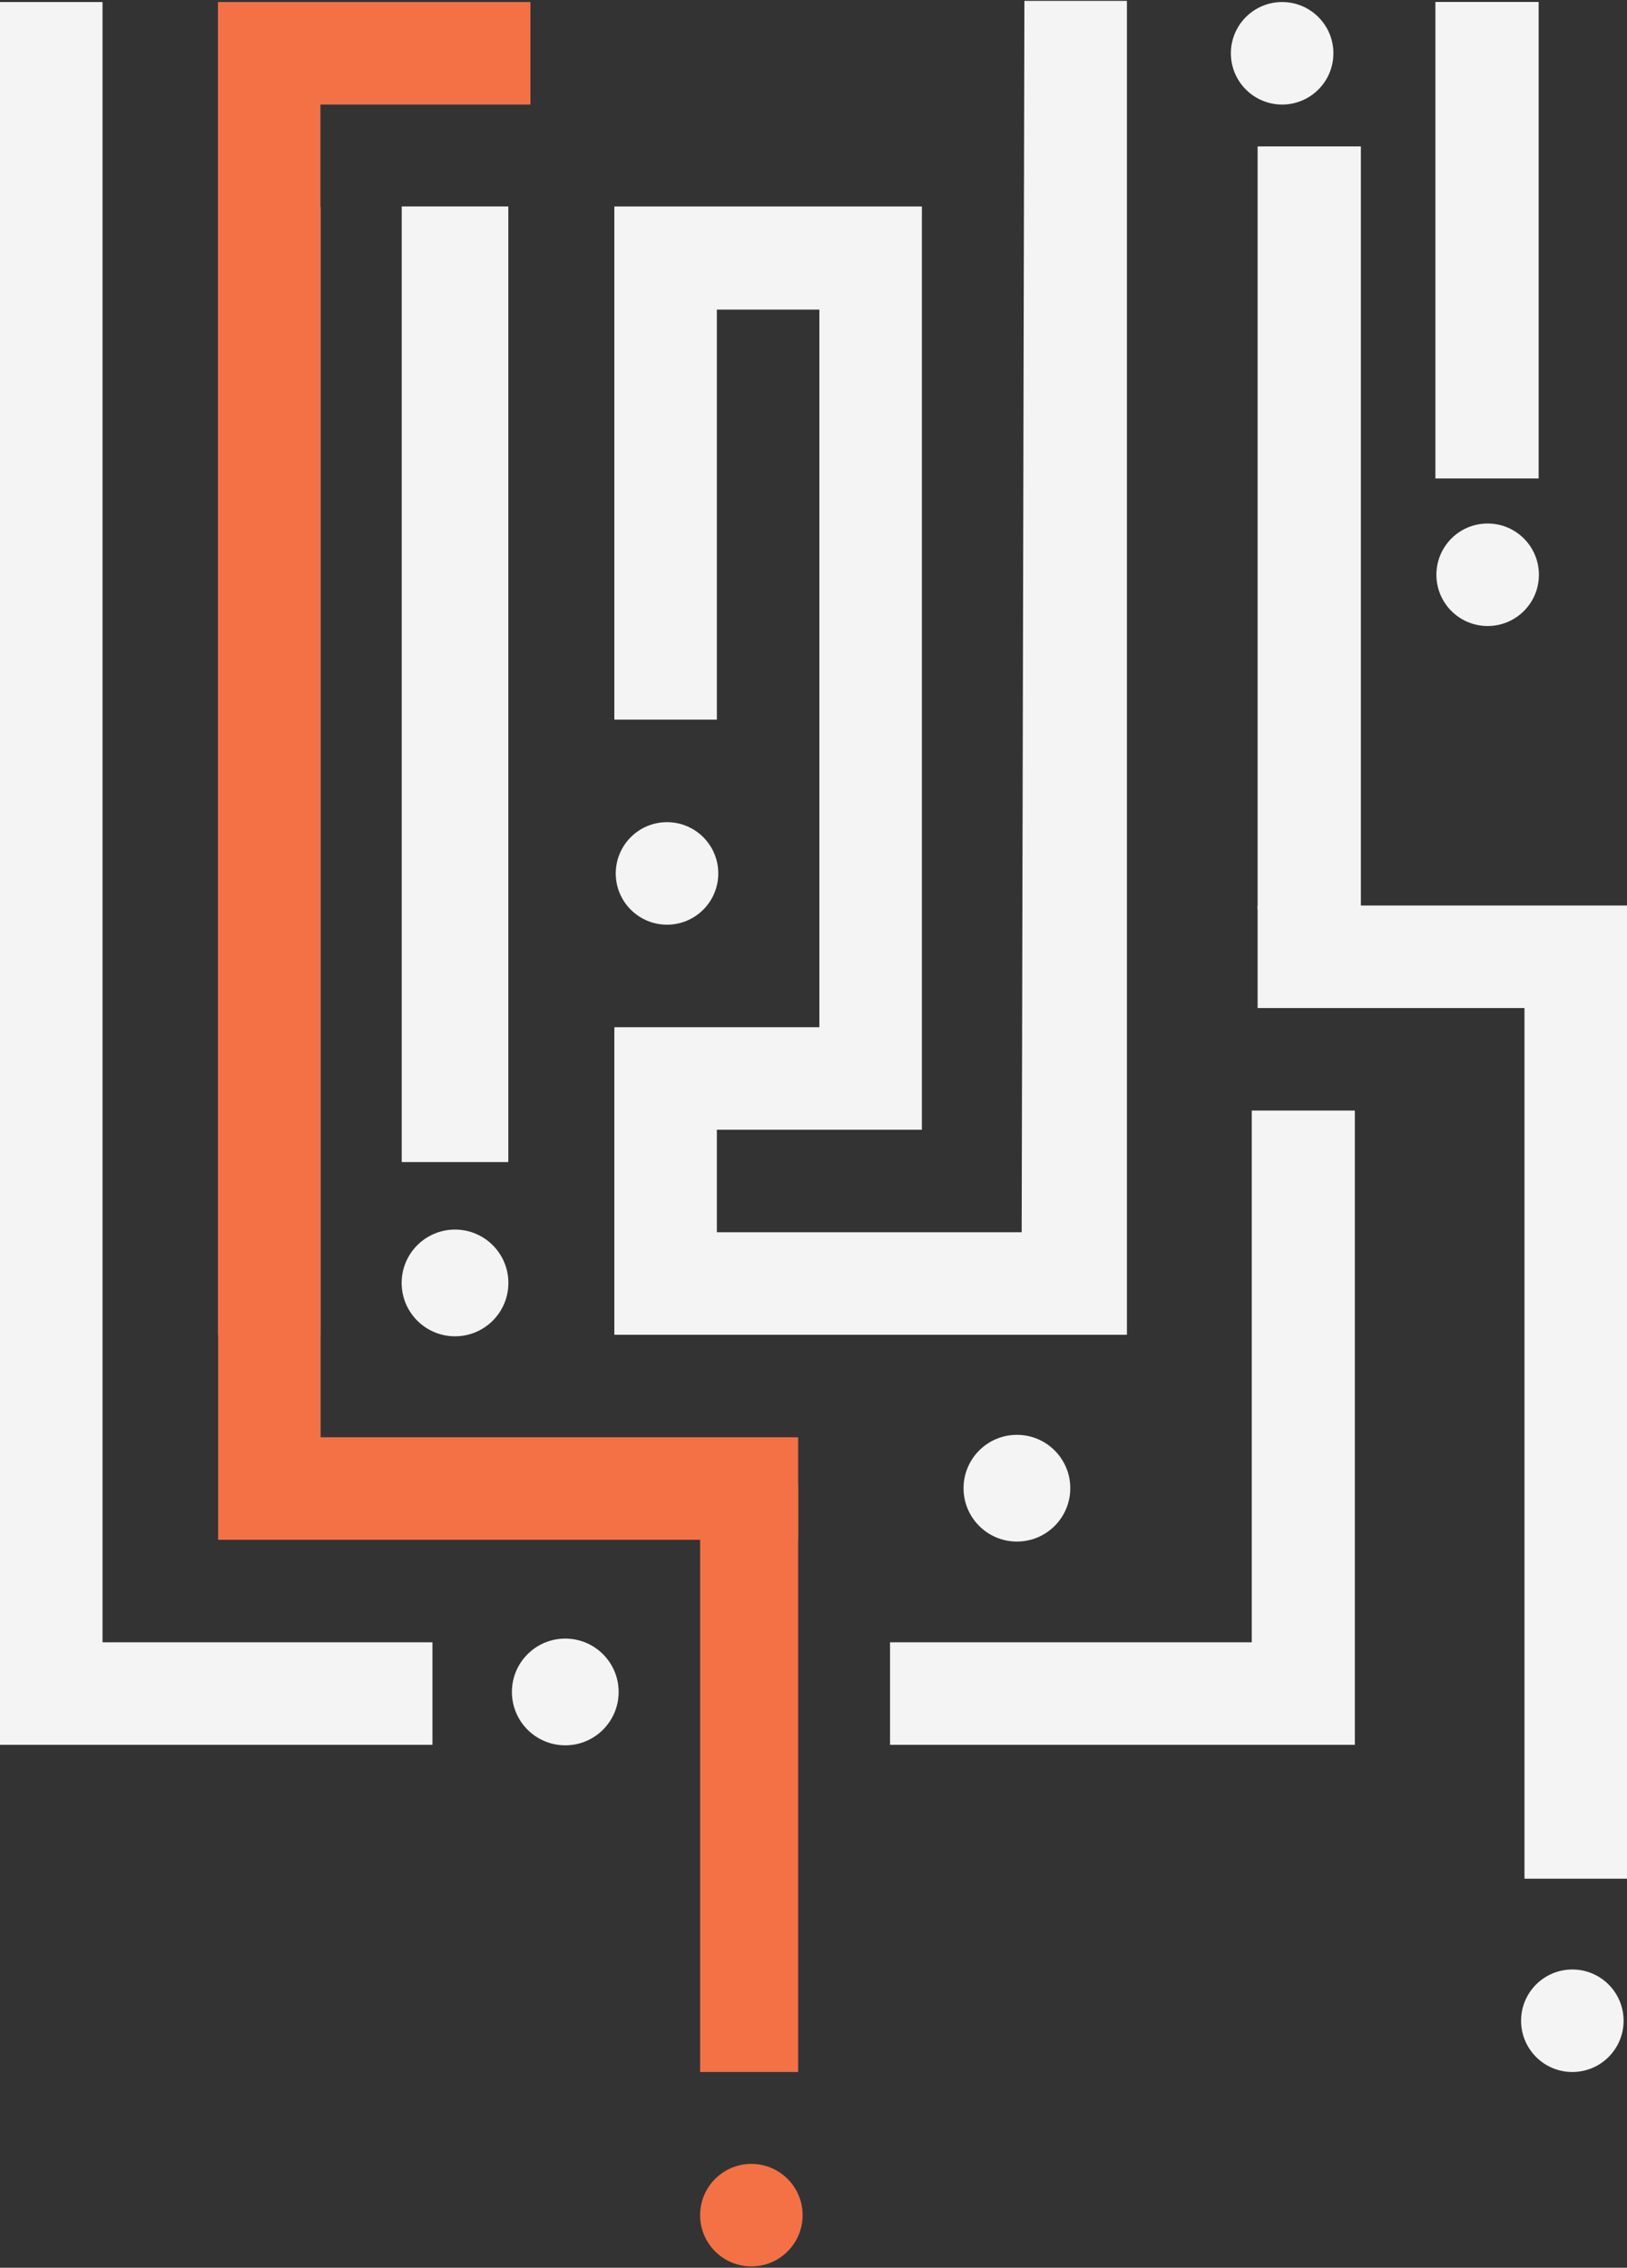
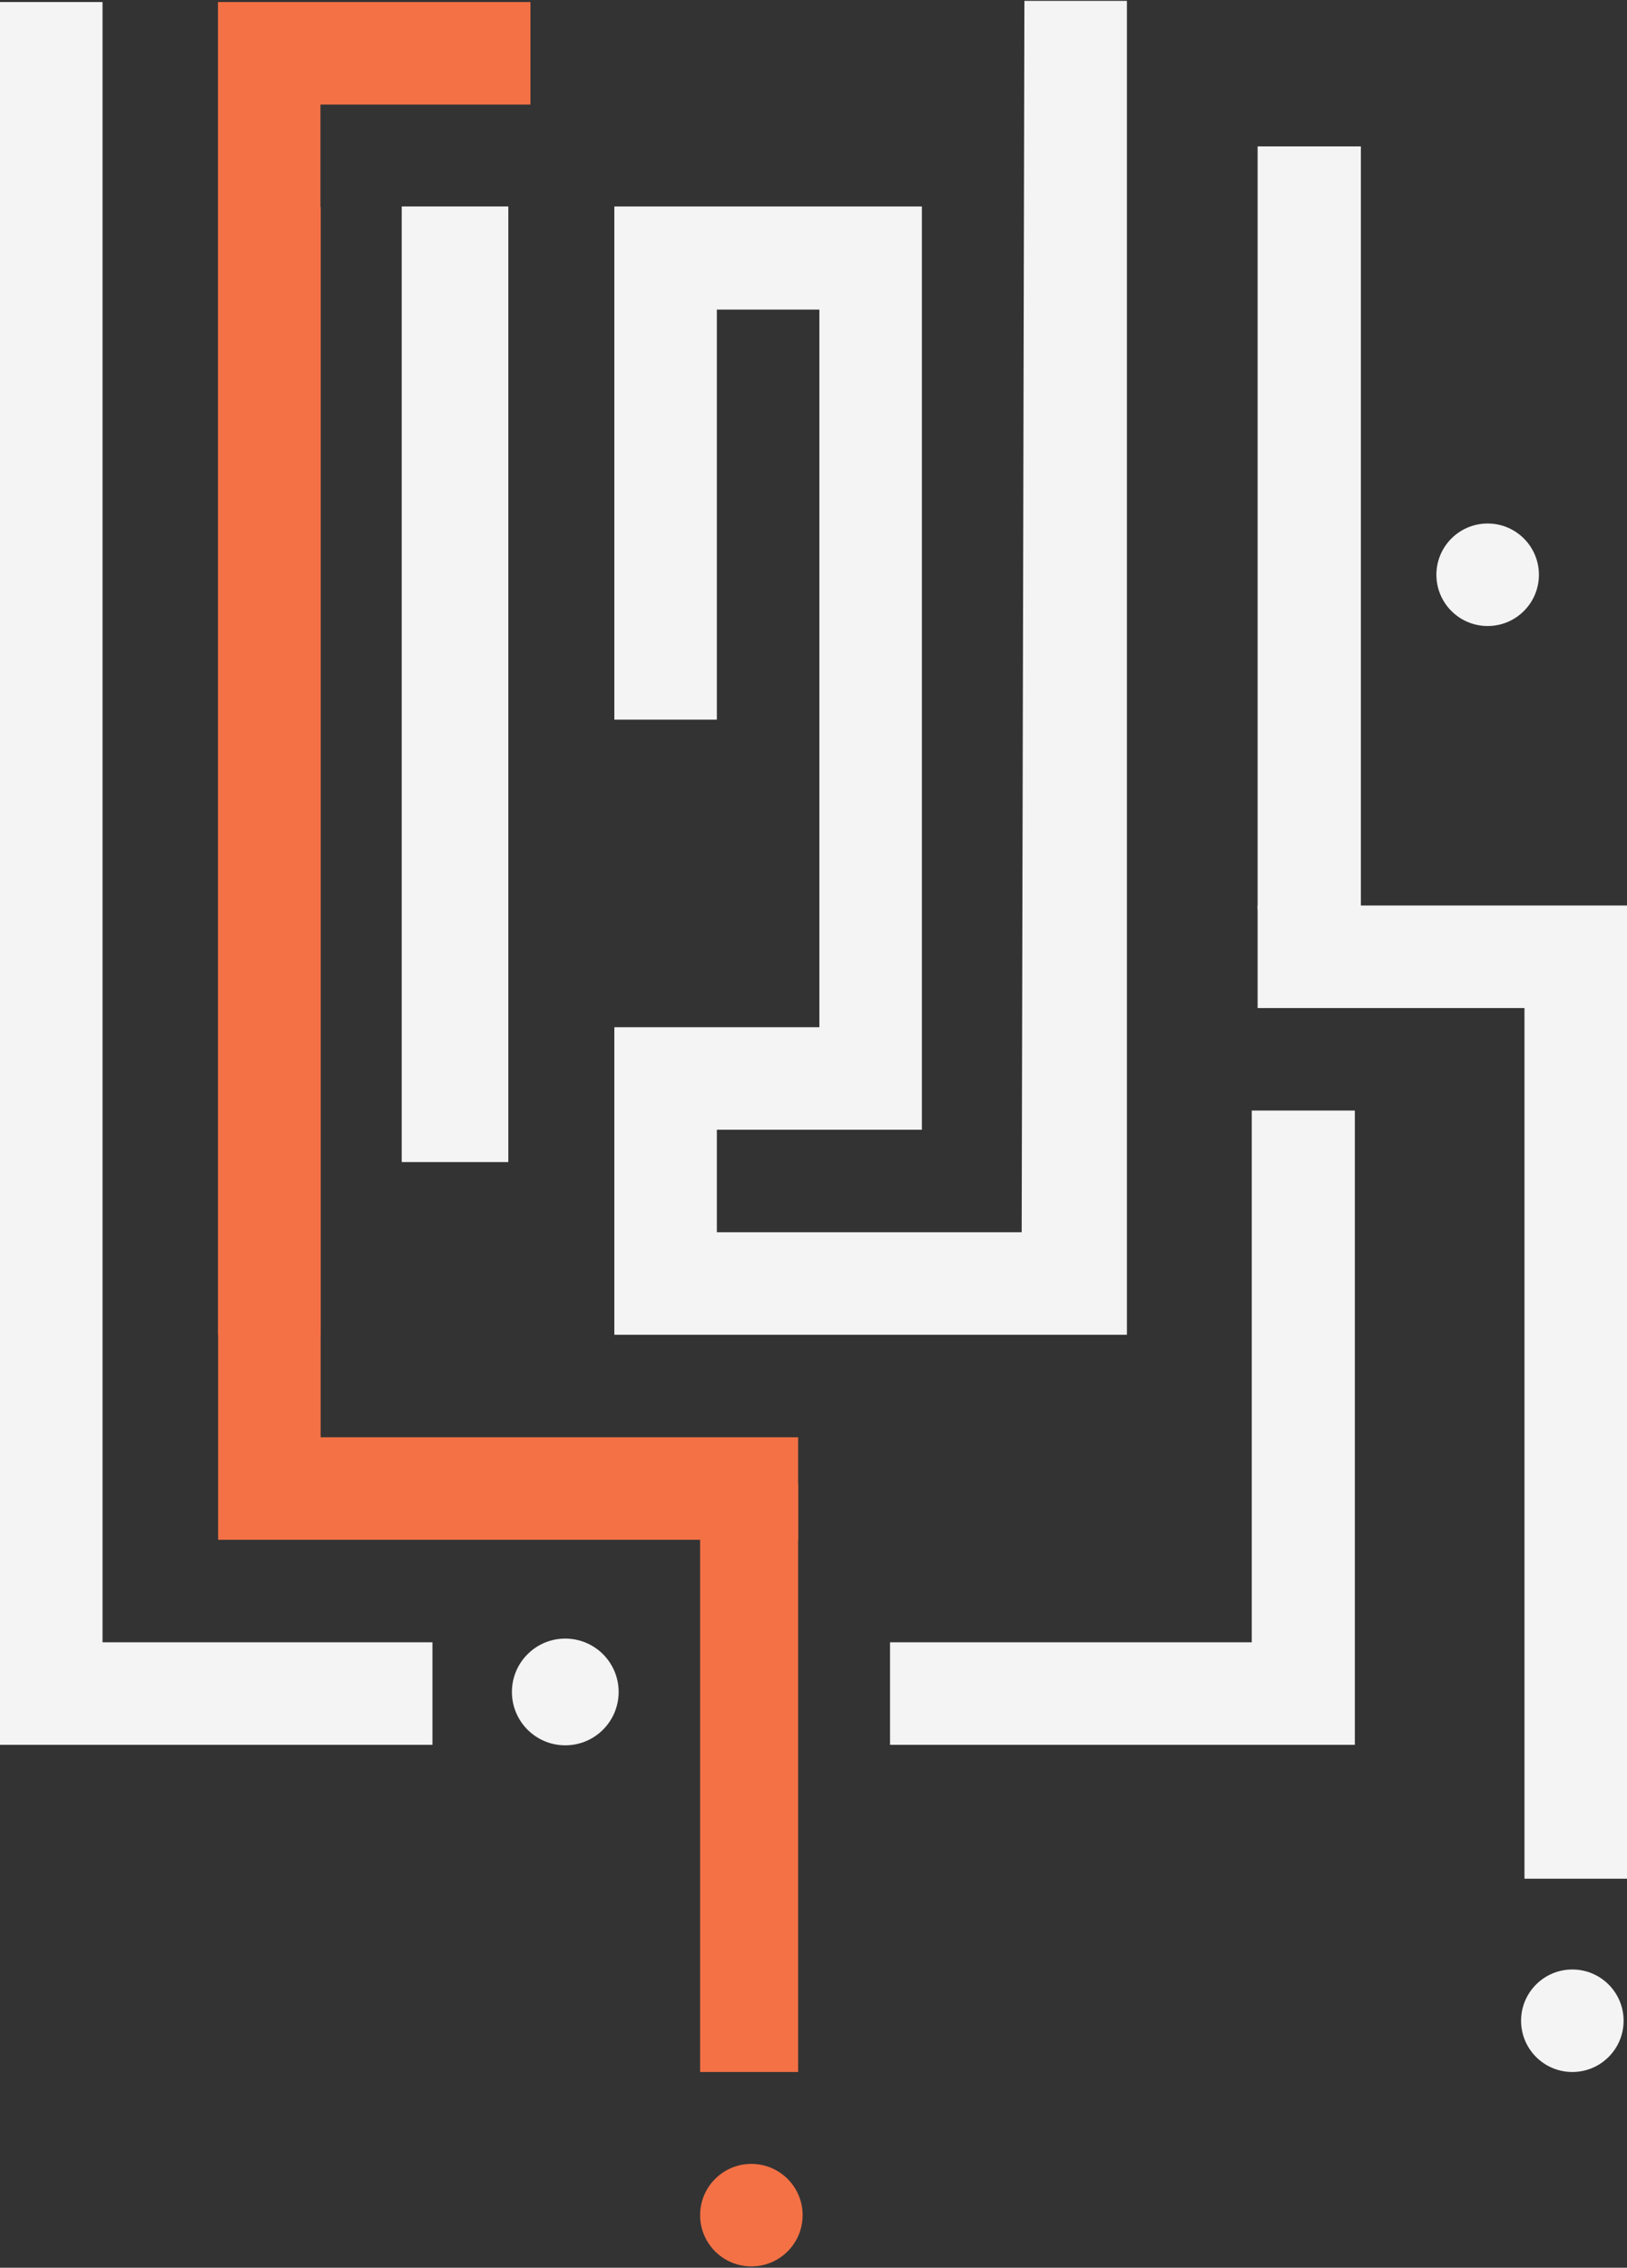
<svg xmlns="http://www.w3.org/2000/svg" width="325" height="453" viewBox="0 0 325 453" fill="none">
  <rect x="0" y="0" width="325" height="453" fill="#333333" stroke="none" />
-   <path d="M266.35 10.646C266.35 4.991 261.766 0.407 256.111 0.407C250.456 0.407 245.872 4.991 245.872 10.646C245.872 16.301 250.456 20.885 256.111 20.885C261.766 20.885 266.35 16.301 266.35 10.646Z" fill="#F4F4F4" />
  <path d="M307.404 114.814C307.404 109.159 302.82 104.575 297.165 104.575C291.51 104.575 286.926 109.159 286.926 114.814C286.926 120.469 291.51 125.053 297.165 125.053C302.82 125.053 307.404 120.469 307.404 114.814Z" fill="#F4F4F4" />
  <path d="M43.534 266.627L64.013 266.627L64.013 20.886L105.958 20.886L105.958 0.407L64.013 0.407L43.534 0.407L43.534 20.886L43.534 266.627Z" fill="#F37145" />
  <path d="M43.571 307.584L64.05 307.584L159.431 307.584L159.431 287.105L64.05 287.105L64.05 41.364L43.571 41.364L43.571 287.105L43.571 307.584Z" fill="#F37145" />
  <path d="M250.046 221.841L250.046 328.062L177.788 328.062L177.788 348.541L250.155 348.541L270.634 348.541L270.634 328.062L270.634 221.841L250.046 221.841Z" fill="#F4F4F4" />
-   <path d="M143.479 174.474C143.479 168.819 138.895 164.234 133.24 164.234C127.585 164.234 123 168.819 123 174.474C123 180.129 127.585 184.713 133.24 184.713C138.895 184.713 143.479 180.129 143.479 174.474Z" fill="#F4F4F4" />
  <path d="M122.716 143.756L143.195 143.756L143.195 61.842L163.673 61.842L163.673 205.192L143.195 205.192L122.716 205.192L122.716 225.67L122.716 246.148L122.716 266.627L143.195 266.627L204.085 266.627L225.108 266.627L225.108 246.148L225.108 0.174L204.63 0.174L204.085 246.148L143.195 246.148L143.195 225.67L163.673 225.67L184.151 225.67L184.151 205.192L184.151 41.241L122.716 41.241L122.716 143.756Z" fill="#F4F4F4" />
  <path d="M304.521 201.362L304.521 375.284L325 375.284L325 201.362L325 180.884L304.521 180.884L251.217 180.884L251.217 201.362L304.521 201.362Z" fill="#F4F4F4" />
  <path d="M324.32 403.658C324.32 398.003 319.736 393.419 314.081 393.419C308.426 393.419 303.842 398.003 303.842 403.658C303.842 409.313 308.426 413.897 314.081 413.897C319.736 413.897 324.32 409.313 324.32 403.658Z" fill="#F4F4F4" />
  <path d="M80.247 41.241L80.247 232.135L101.539 232.135L101.539 41.241L80.247 41.241Z" fill="#F4F4F4" />
-   <path d="M101.552 256.277C101.552 250.389 96.779 245.617 90.892 245.617C85.005 245.617 80.232 250.389 80.232 256.277C80.232 262.164 85.005 266.937 90.892 266.937C96.779 266.937 101.552 262.164 101.552 256.277Z" fill="#F4F4F4" />
  <path d="M123.577 337.981C123.577 332.094 118.805 327.321 112.917 327.321C107.03 327.321 102.257 332.094 102.257 337.981C102.257 343.868 107.03 348.641 112.917 348.641C118.805 348.641 123.577 343.868 123.577 337.981Z" fill="#F4F4F4" />
-   <path d="M213.794 297.28C213.794 291.393 209.022 286.62 203.134 286.62C197.247 286.62 192.474 291.393 192.474 297.28C192.474 303.167 197.247 307.94 203.134 307.94C209.022 307.94 213.794 303.167 213.794 297.28Z" fill="#F4F4F4" />
  <path d="M251.217 29.245L251.217 181.7L271.843 181.7L271.843 29.245L251.217 29.245Z" fill="#F4F4F4" />
-   <path d="M286.726 0.39L286.726 95.577L307.351 95.577L307.351 0.39L286.726 0.39Z" fill="#F4F4F4" />
  <path d="M20.479 328.062L20.479 0.407L1.52174e-05 0.407L8.95157e-07 328.062L0 348.541L20.479 348.541L86.382 348.541L86.382 328.062L20.479 328.062Z" fill="#F4F4F4" />
  <path d="M160.328 442.494C160.328 436.839 155.744 432.255 150.089 432.255C144.434 432.255 139.85 436.839 139.85 442.494C139.85 448.149 144.434 452.733 150.089 452.733C155.744 452.733 160.328 448.149 160.328 442.494Z" fill="#F37145" />
  <path d="M139.85 296.411L139.85 413.897L159.431 413.897L159.431 296.411L139.85 296.411Z" fill="#F37145" />
</svg>